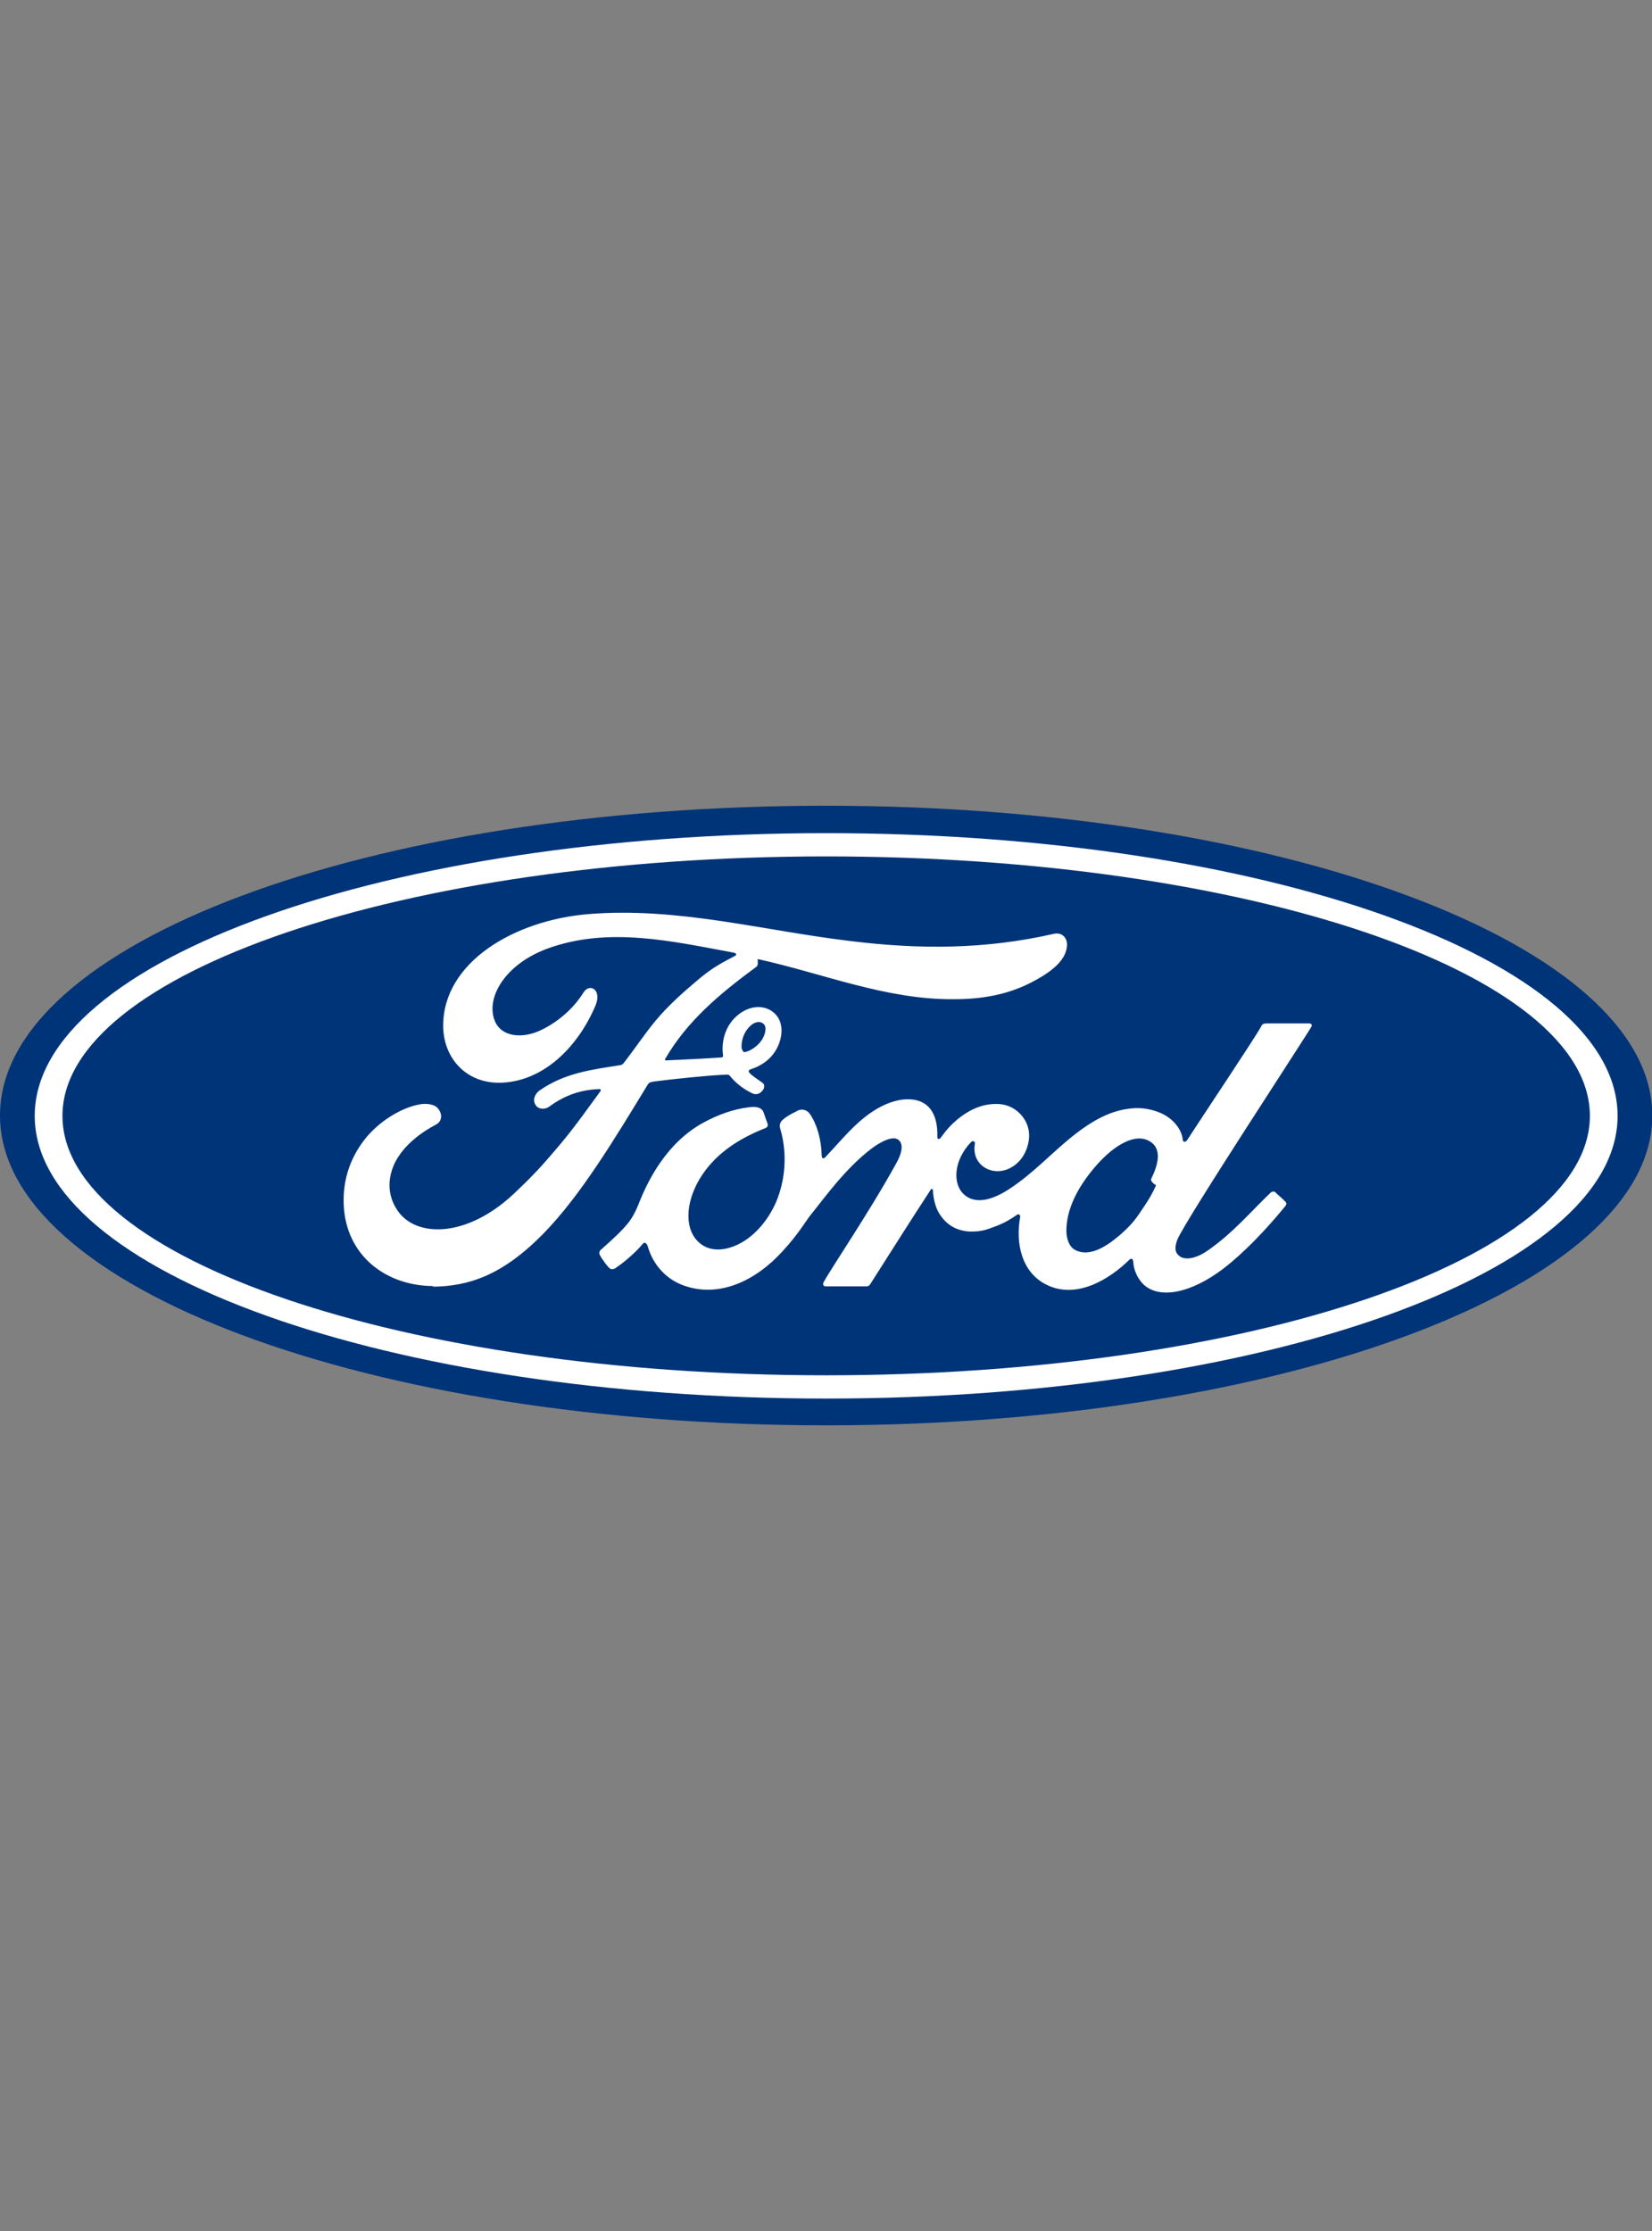
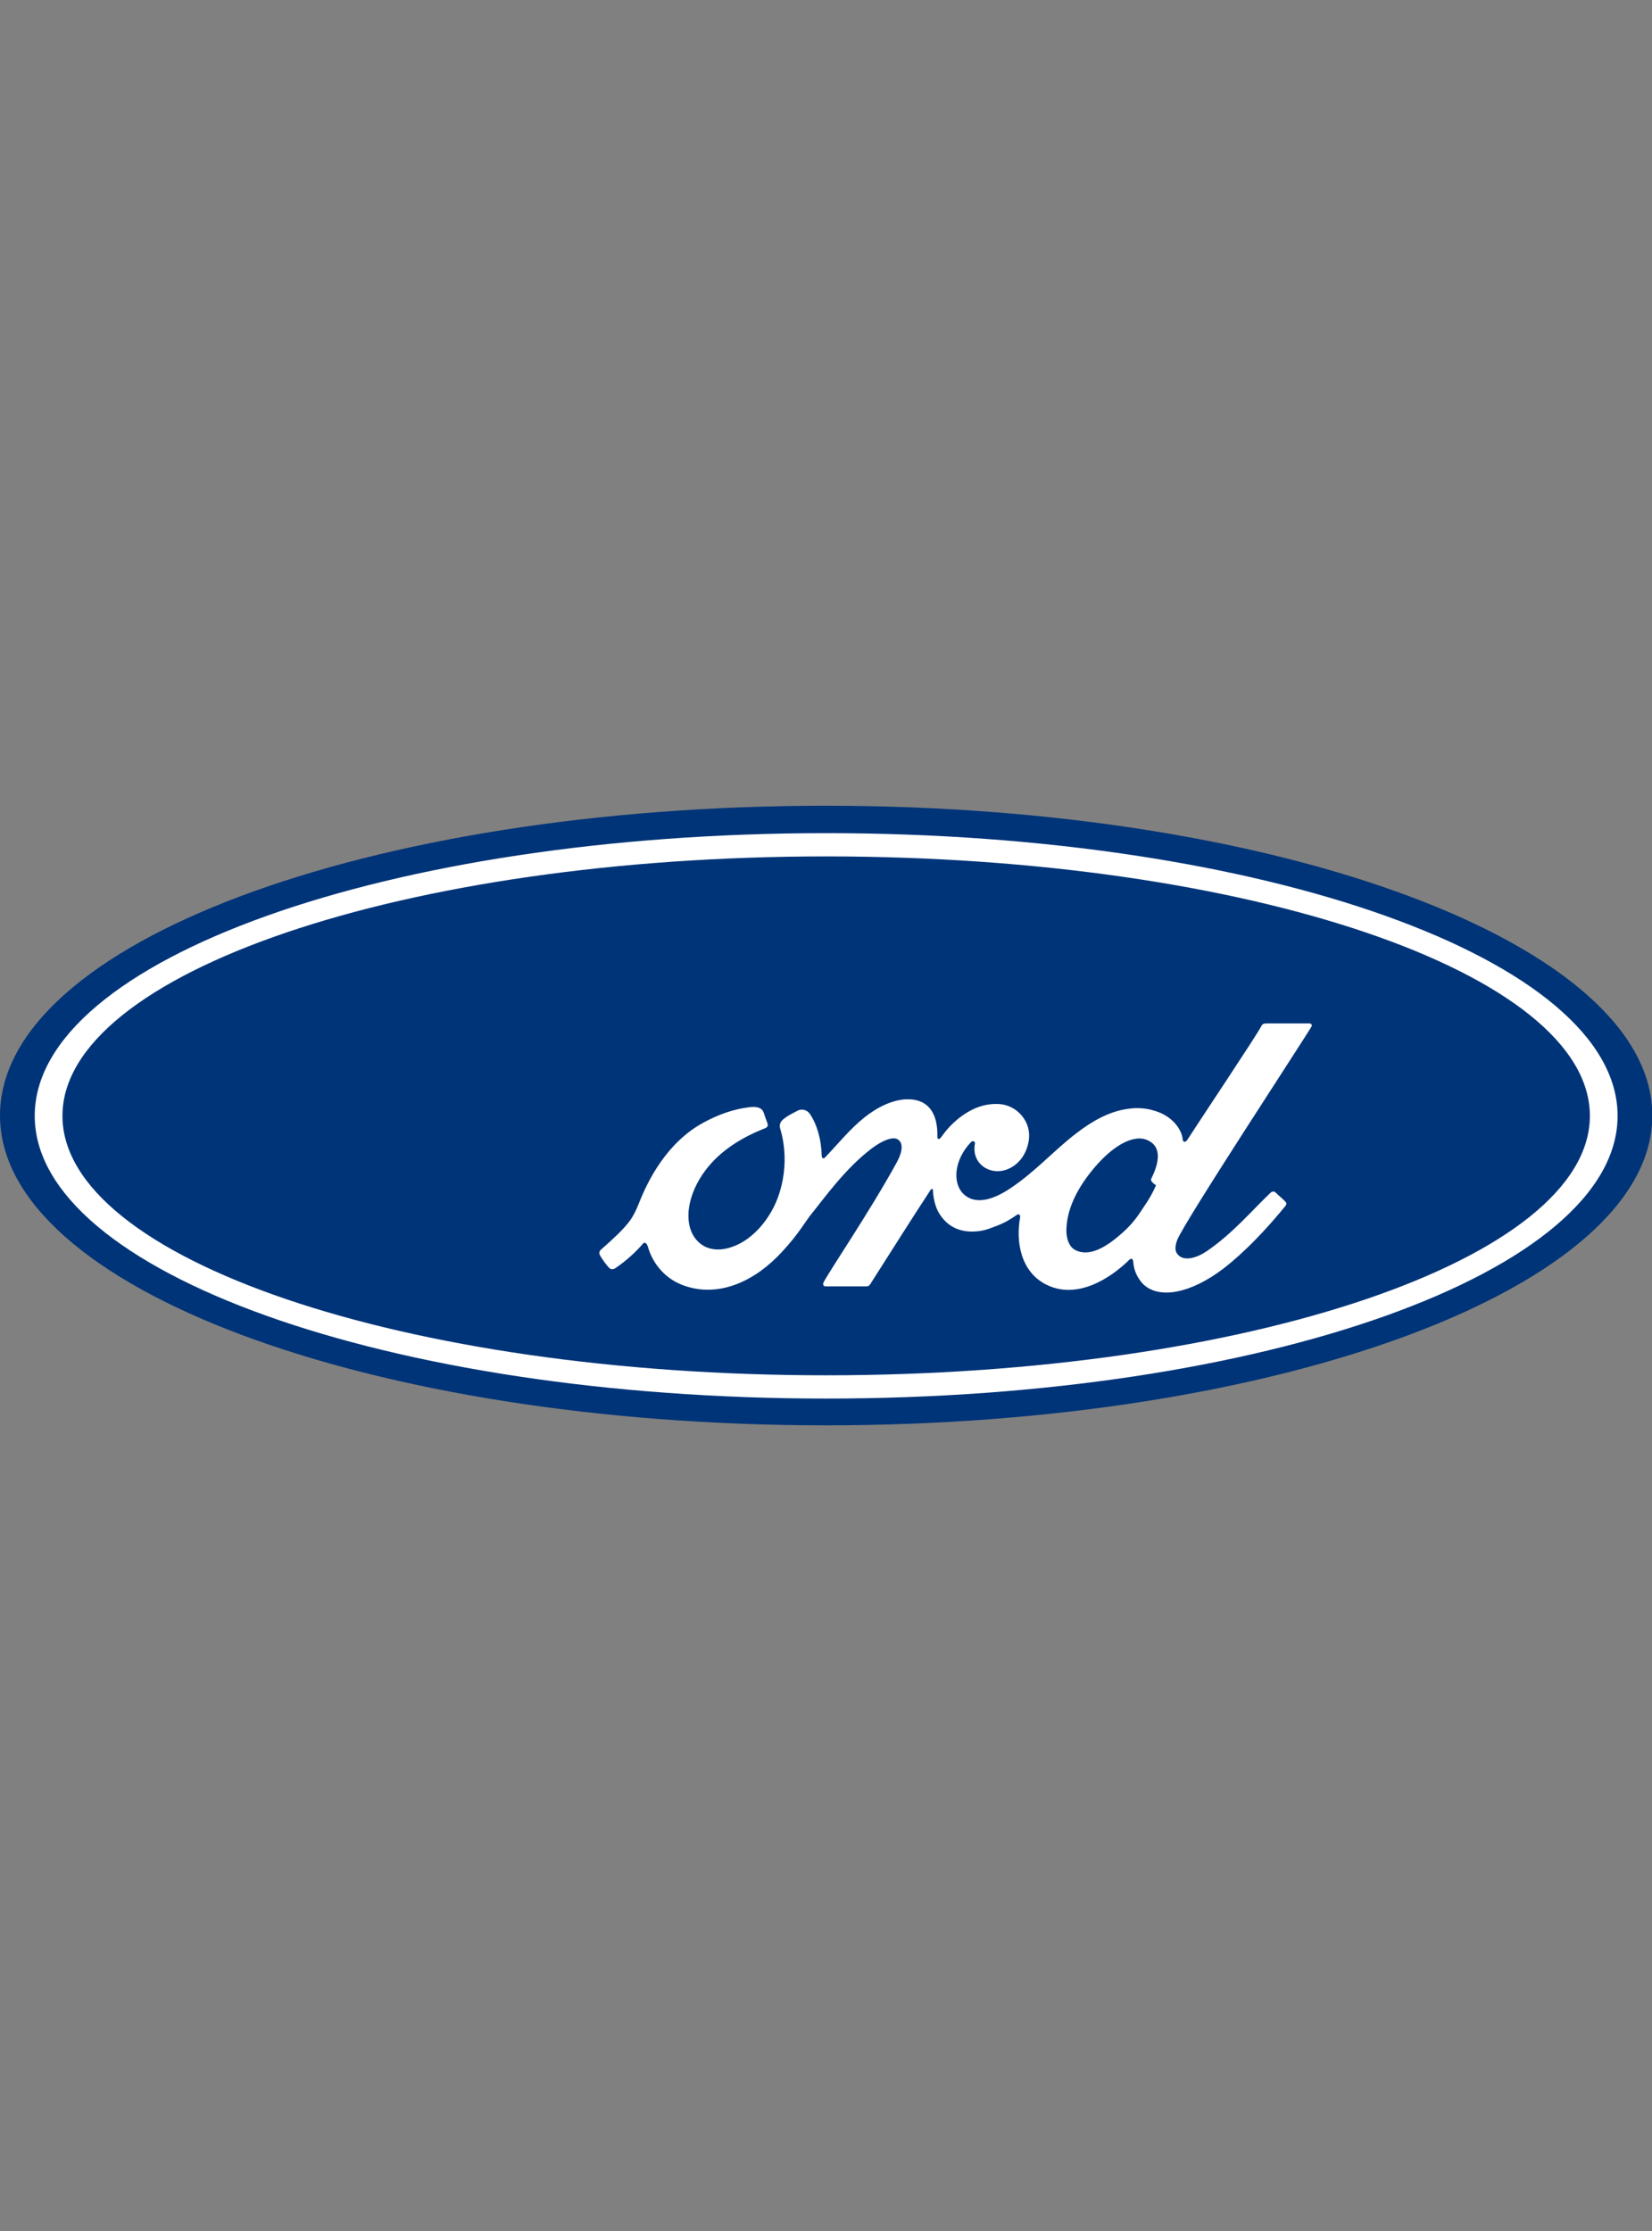
<svg xmlns="http://www.w3.org/2000/svg" id="Logos" width="51.85" height="70" viewBox="0 0 51.85 70">
  <rect x="0" y="0" width="51.85" height="70" fill="#808080" stroke="none" />
  <defs>
    <style>
      .cls-1 {
        fill: #fff;
      }

      .cls-2 {
        fill: #003478;
      }
    </style>
  </defs>
  <g id="Ford">
    <path id="path737" class="cls-2" d="M25.93,25.28C11.54,25.28,0,29.59,0,35s11.63,9.72,25.93,9.72,25.93-4.36,25.93-9.72-11.63-9.72-25.93-9.72" />
    <path id="path741" class="cls-1" d="M36.14,37.06s.07.09.12.11c.02,0,.03.02,0,.07-.16.35-.31.55-.51.85-.19.28-.4.49-.65.7-.38.32-.91.66-1.35.43-.2-.1-.28-.37-.28-.6,0-.62.29-1.26.8-1.89.62-.77,1.31-1.17,1.76-.95.47.22.32.76.11,1.19-.02.03-.02.06,0,.09M41.16,32.21c.03-.06,0-.1-.08-.1-.39,0-.9,0-1.31,0-.1,0-.15.01-.19.1-.15.29-1.98,3.03-2.32,3.56-.06.08-.13.07-.14-.02-.03-.32-.31-.68-.74-.85-.33-.13-.65-.16-.98-.11-.6.08-1.14.4-1.61.76-.71.54-1.32,1.24-2.12,1.76-.43.28-1.02.53-1.42.16-.36-.33-.32-1.07.23-1.64.06-.06.13,0,.12.04-.05.26.01.51.21.69.24.21.58.24.87.1.35-.17.55-.5.61-.88.09-.58-.36-1.1-.92-1.14-.46-.03-.89.13-1.32.48-.21.18-.33.31-.52.57-.04.06-.11.07-.11-.02.02-.75-.29-1.17-.9-1.18-.48-.01-.99.25-1.39.57-.44.35-.82.82-1.23,1.25-.05.05-.1.05-.11-.05-.01-.49-.14-.97-.37-1.31-.08-.12-.25-.18-.39-.1-.07.04-.3.14-.46.28-.08.07-.12.17-.08.29.22.74.17,1.58-.13,2.29-.28.65-.81,1.24-1.44,1.43-.41.13-.84.07-1.11-.3-.37-.51-.22-1.39.33-2.12.48-.64,1.18-1.05,1.87-1.32.08-.03.1-.08.08-.15-.04-.11-.1-.27-.12-.34-.06-.17-.24-.2-.46-.17-.5.06-.96.23-1.41.47-1.18.63-1.77,1.85-2.03,2.5-.12.31-.23.51-.37.68-.19.23-.42.45-.84.82-.04.03-.07.11-.03.17.04.09.26.4.33.43.07.03.15-.01.18-.04.3-.2.65-.52.83-.74.06-.07.12-.04.16.07.16.58.59,1.06,1.18,1.25,1.08.36,2.2-.16,3.04-1.08.54-.58.73-.96.94-1.21.35-.43,1.04-1.4,1.86-2.02.3-.23.66-.4.83-.29.14.09.19.31-.04.73-.84,1.53-2.06,3.32-2.29,3.75-.04.08,0,.13.07.13.44,0,.87,0,1.27,0,.07,0,.1-.03.13-.08.64-1,1.24-1.96,1.89-2.95.04-.06.07-.01.07.01.01.23.07.54.21.75.24.38.59.54.98.55.31,0,.46-.04.79-.17.27-.1.48-.23.65-.35.1-.07.11.05.11.06-.15.8.03,1.74.83,2.13.95.47,1.99-.19,2.59-.78.06-.06.12-.05.13.07.01.23.12.49.3.68.5.5,1.51.3,2.53-.48.65-.5,1.34-1.22,1.95-1.97.02-.03.04-.08,0-.12-.09-.1-.23-.21-.32-.3-.04-.04-.1-.03-.14,0-.63.6-1.2,1.29-2.02,1.85-.28.19-.72.35-.92.08-.08-.1-.07-.25,0-.44.24-.6,4.04-6.38,4.23-6.72" />
-     <path id="path745" class="cls-1" d="M23.29,32.91c.02.09.05.1.09.1.19-.04.41-.2.53-.38.11-.17.17-.41.05-.51-.1-.09-.27-.06-.39.05-.24.21-.32.52-.29.75M13.61,40.35c-1.42,0-2.66-.87-2.81-2.38-.08-.84.16-1.59.63-2.2.42-.55,1.13-1.01,1.74-1.12.2-.04.46-.01.57.12.17.2.12.42-.05.51-.46.24-1.01.64-1.29,1.19-.22.45-.27.99.07,1.5.57.86,2.15.88,3.63-.49.36-.34.69-.66,1.02-1.04.65-.74.86-1.01,1.73-2.21,0-.01.01-.03,0-.04,0-.02-.02-.02-.04-.02-.58.02-1.08.19-1.57.55-.14.1-.34.09-.43-.05-.1-.15-.03-.35.13-.46.79-.55,1.64-.65,2.52-.79,0,0,.06,0,.11-.06.36-.46.63-.88,1.01-1.34.39-.47.89-.91,1.27-1.23.53-.46.87-.61,1.22-.8.09-.05-.01-.1-.04-.1-1.94-.36-3.95-.83-5.87-.12-1.33.5-1.92,1.55-1.63,2.26.2.5.86.58,1.47.28.51-.25.99-.65,1.32-1.18.19-.29.58-.08.37.42-.56,1.32-1.64,2.37-2.95,2.42-1.11.04-1.83-.78-1.83-1.79,0-1.99,2.23-3.31,4.56-3.5,2.81-.23,5.47.52,8.26.85,2.14.26,4.19.26,6.34-.23.25-.06.43.11.42.36-.02.37-.31.73-1.02,1.11-.8.44-1.65.58-2.53.58-2.13.02-4.11-.81-6.16-1.26,0,.09.03.2-.05.25-1.14.84-2.16,1.69-2.85,2.88-.02.03-.01.05.03.05.6-.03,1.13-.05,1.69-.09.1,0,.1-.03.09-.1-.05-.41.07-.88.43-1.2.37-.33.83-.37,1.14-.13.35.27.32.76.13,1.13-.19.37-.52.57-.83.67,0,0-.06.01-.06.07.01.09.43.33.47.39.03.06.02.15-.05.22-.04.05-.11.1-.2.1-.07,0-.12-.03-.21-.08-.19-.1-.42-.27-.58-.47-.05-.07-.08-.07-.21-.06-.6.03-1.54.13-2.18.21-.15.02-.18.05-.21.1-1.02,1.67-2.1,3.48-3.29,4.69-1.28,1.3-2.34,1.64-3.47,1.65" />
    <path id="path749" class="cls-1" d="M25.93,26.87c-13.24,0-23.97,3.66-23.97,8.14s10.73,8.14,23.97,8.14,23.97-3.66,23.97-8.14-10.73-8.14-23.97-8.14M25.93,43.88c-13.72,0-24.84-3.97-24.84-8.87s11.12-8.87,24.84-8.87,24.84,3.97,24.84,8.87-11.12,8.87-24.84,8.87" />
  </g>
</svg>